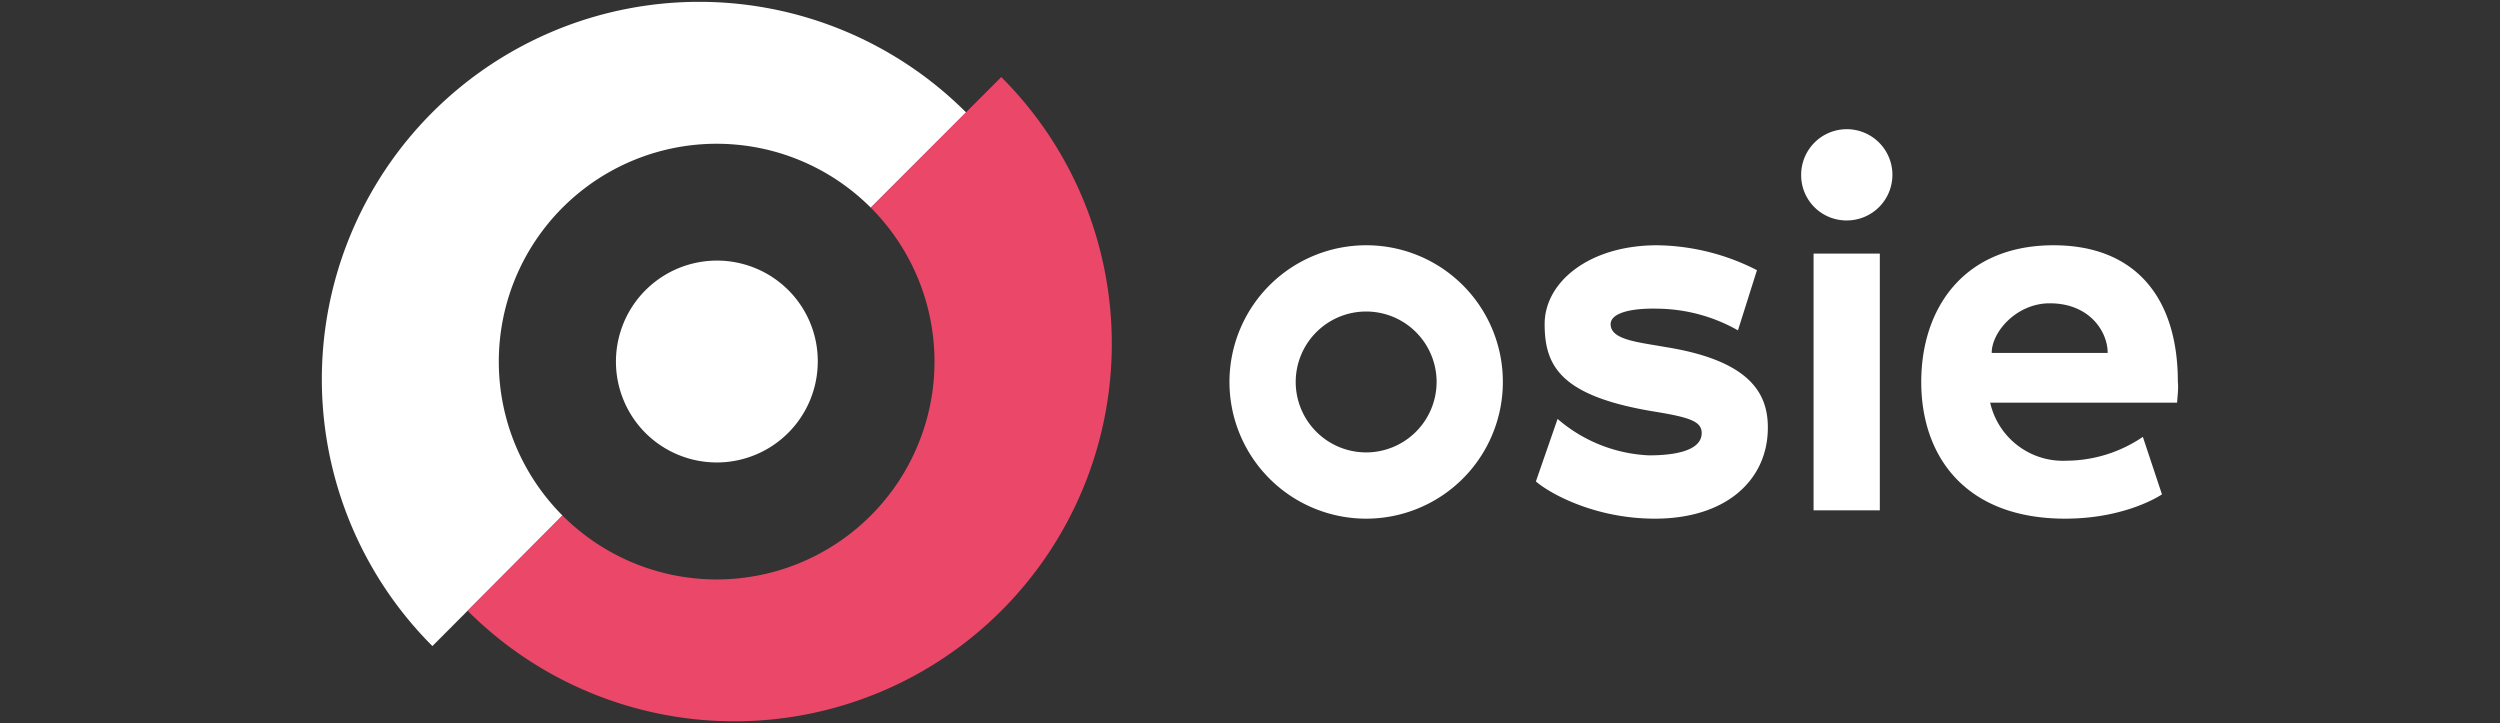
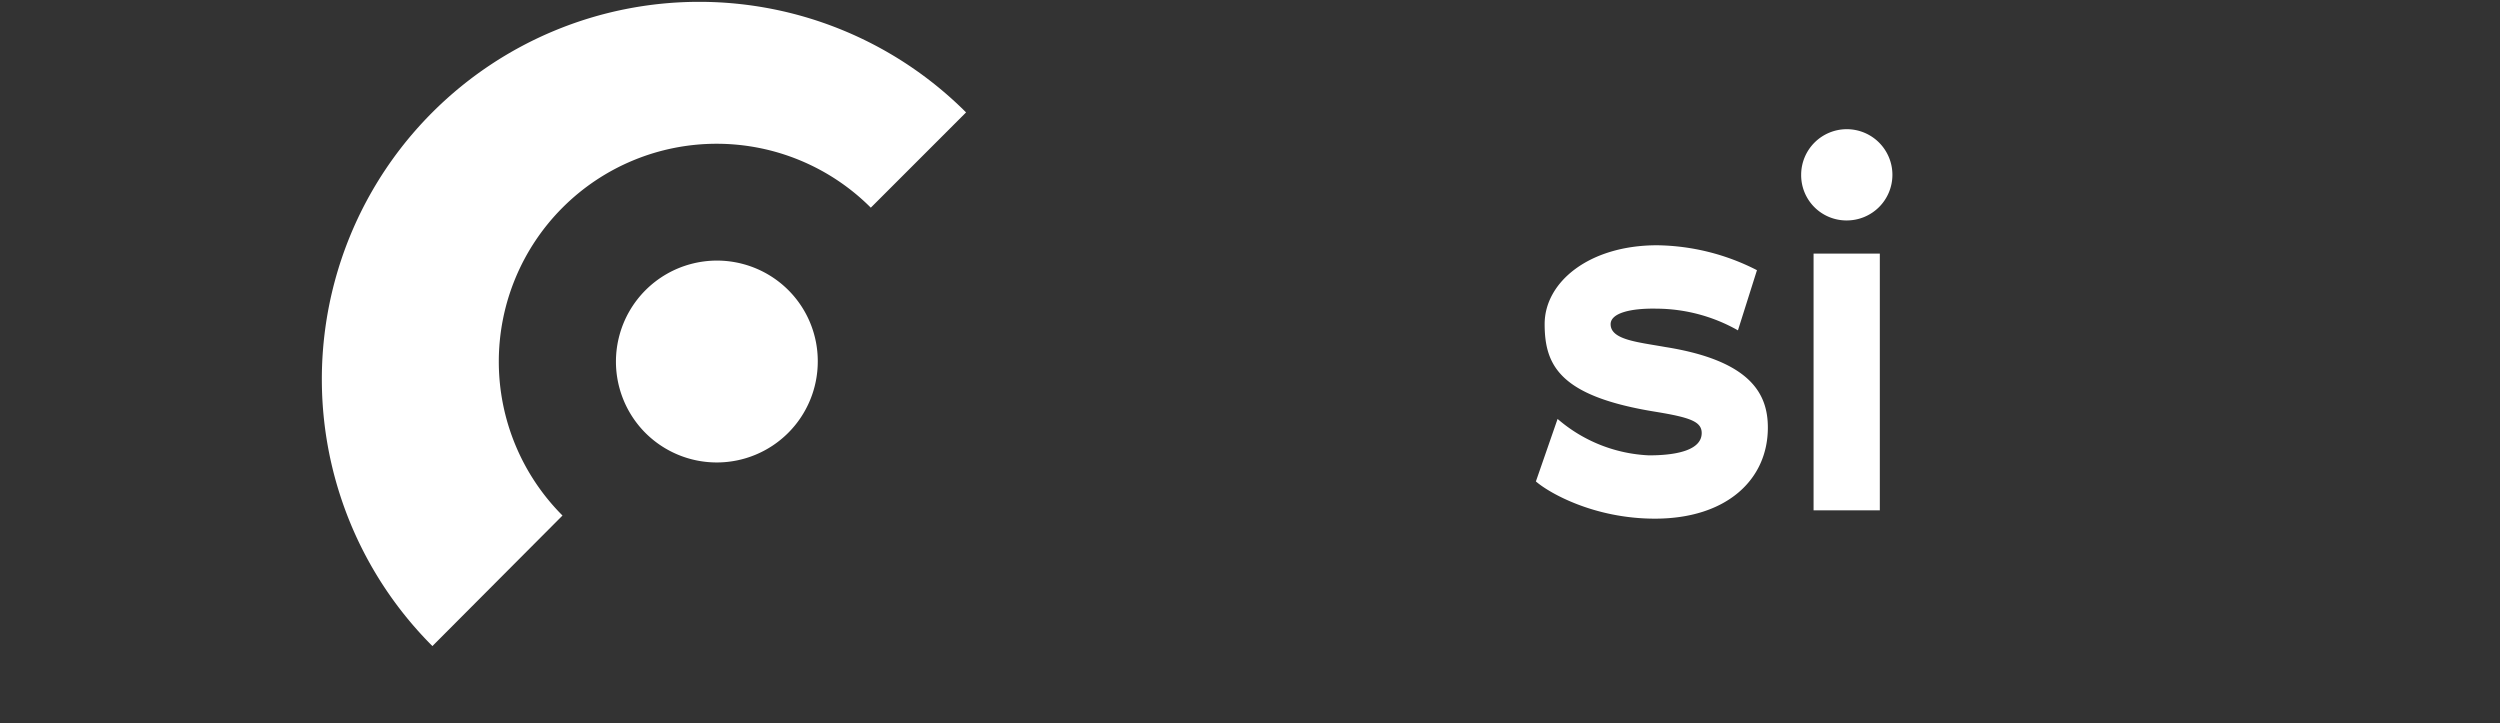
<svg xmlns="http://www.w3.org/2000/svg" id="Layer_1" data-name="Layer 1" viewBox="0 0 280 81">
  <rect x="0" y="0" width="280" height="81" fill="#333333" stroke="none" />
  <defs>
    <style>.cls-1{fill:#fff;}.cls-2{fill:#eb4869;}</style>
  </defs>
-   <path class="cls-1" d="M168.32,42.78A15.31,15.31,0,1,1,153,27.47,15.29,15.29,0,0,1,168.32,42.78Zm-7.42,0A7.89,7.89,0,1,0,153,50.67,7.9,7.9,0,0,0,160.9,42.78Z" />
  <path class="cls-1" d="M198,47.89c0,5.85-4.64,10.2-12.65,10.2-6.84,0-11.88-2.9-13.33-4.17l2.43-7A16.78,16.78,0,0,0,184.68,51c3.42,0,5.91-.7,5.91-2.5,0-1.27-1.27-1.74-5.1-2.37C174.76,44.41,173,41,173,36.29s5-8.82,12.59-8.82a25.15,25.15,0,0,1,11.19,2.79L194.65,37a18.64,18.64,0,0,0-9.1-2.43c-3-.06-5.16.52-5.16,1.74,0,1.74,3,2,6.09,2.55C196.22,40.4,198,44.23,198,47.89Z" />
  <path class="cls-1" d="M201.73,19.58a5.11,5.11,0,1,1,5.1,5.11A5.07,5.07,0,0,1,201.73,19.58Zm1.39,8.82h7.42V57.16h-7.42Z" />
-   <path class="cls-1" d="M243.83,45.1H222.9a8.35,8.35,0,0,0,8.52,6.5A15.37,15.37,0,0,0,240,48.93l2.14,6.44s-3.94,2.72-10.84,2.72c-11.2,0-16.12-7-16.12-15.31S220,27.47,230,27.47c9,0,13.92,5.68,13.92,15.31C244,43.42,243.89,44.35,243.83,45.1Zm-7.77-5.57c0-2.37-2-5.56-6.49-5.56-3.71,0-6.5,3.19-6.5,5.56Z" />
  <path class="cls-1" d="M108.2,12.59,97.53,23.26s0,0,0,0A24.39,24.39,0,0,0,63,57.74h0L48.43,72.36a42.26,42.26,0,0,1,59.76-59.78Z" />
-   <path class="cls-2" d="M124.52,38.52A42.26,42.26,0,0,1,52.38,68.41h0L63,57.74h0A24.38,24.38,0,1,0,97.53,23.26s0,0,0,0L112.14,8.63A42.14,42.14,0,0,1,124.52,38.52Z" />
  <path class="cls-1" d="M91.59,40.5a11.31,11.31,0,0,1-19.29,8h0a11.31,11.31,0,0,1,16-16h0A11.24,11.24,0,0,1,91.59,40.5Z" />
</svg>